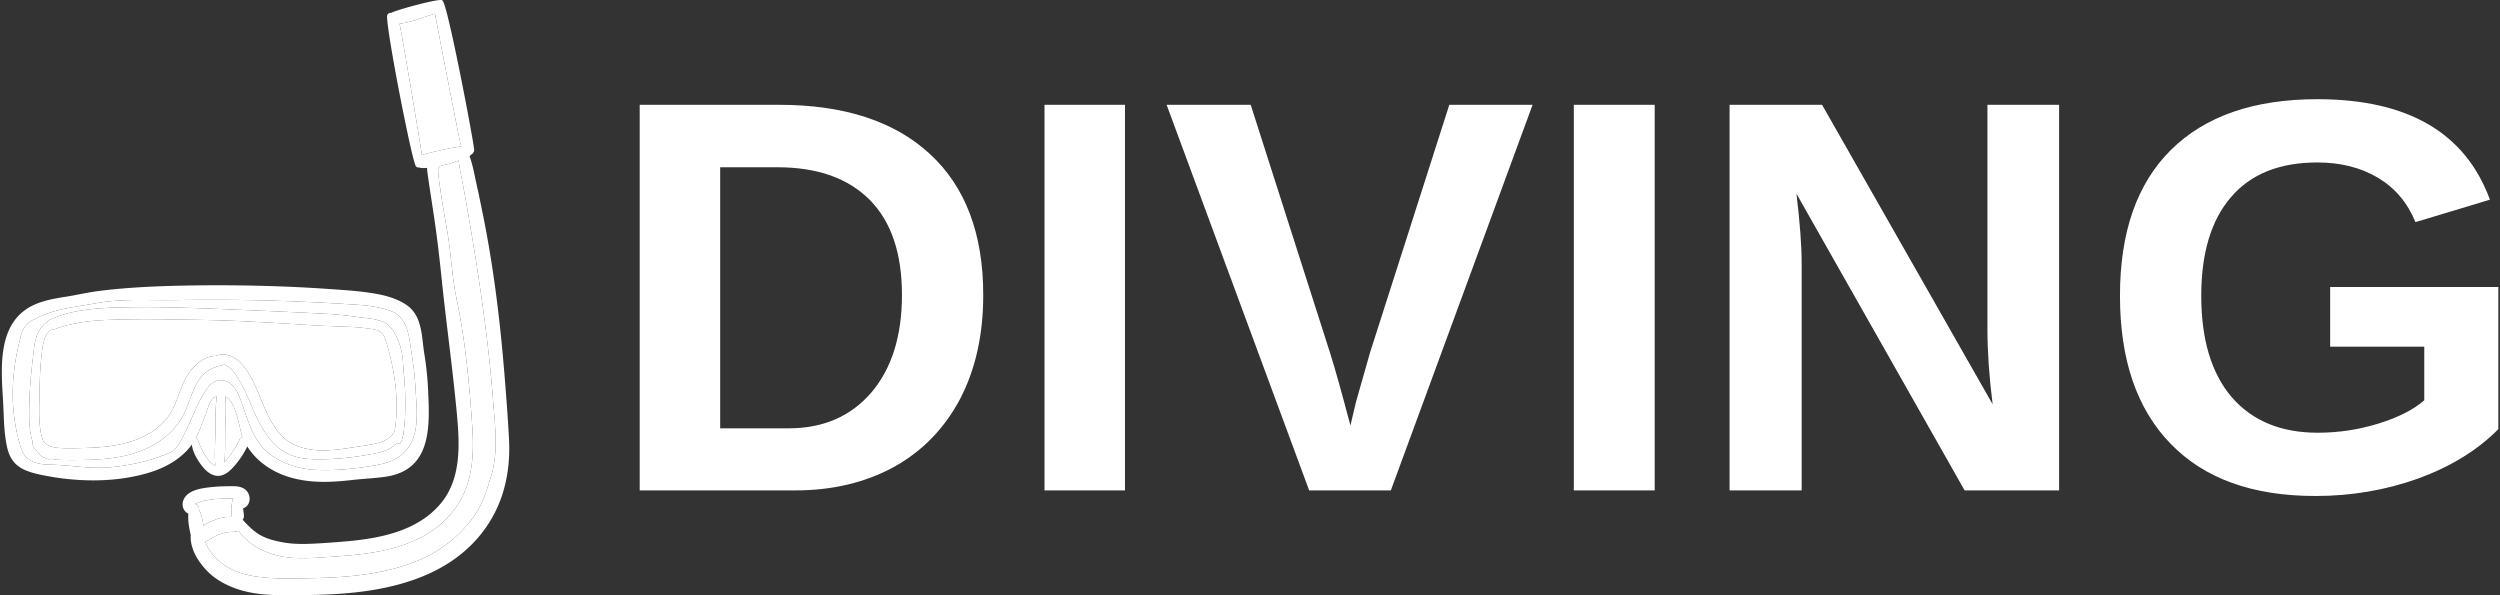
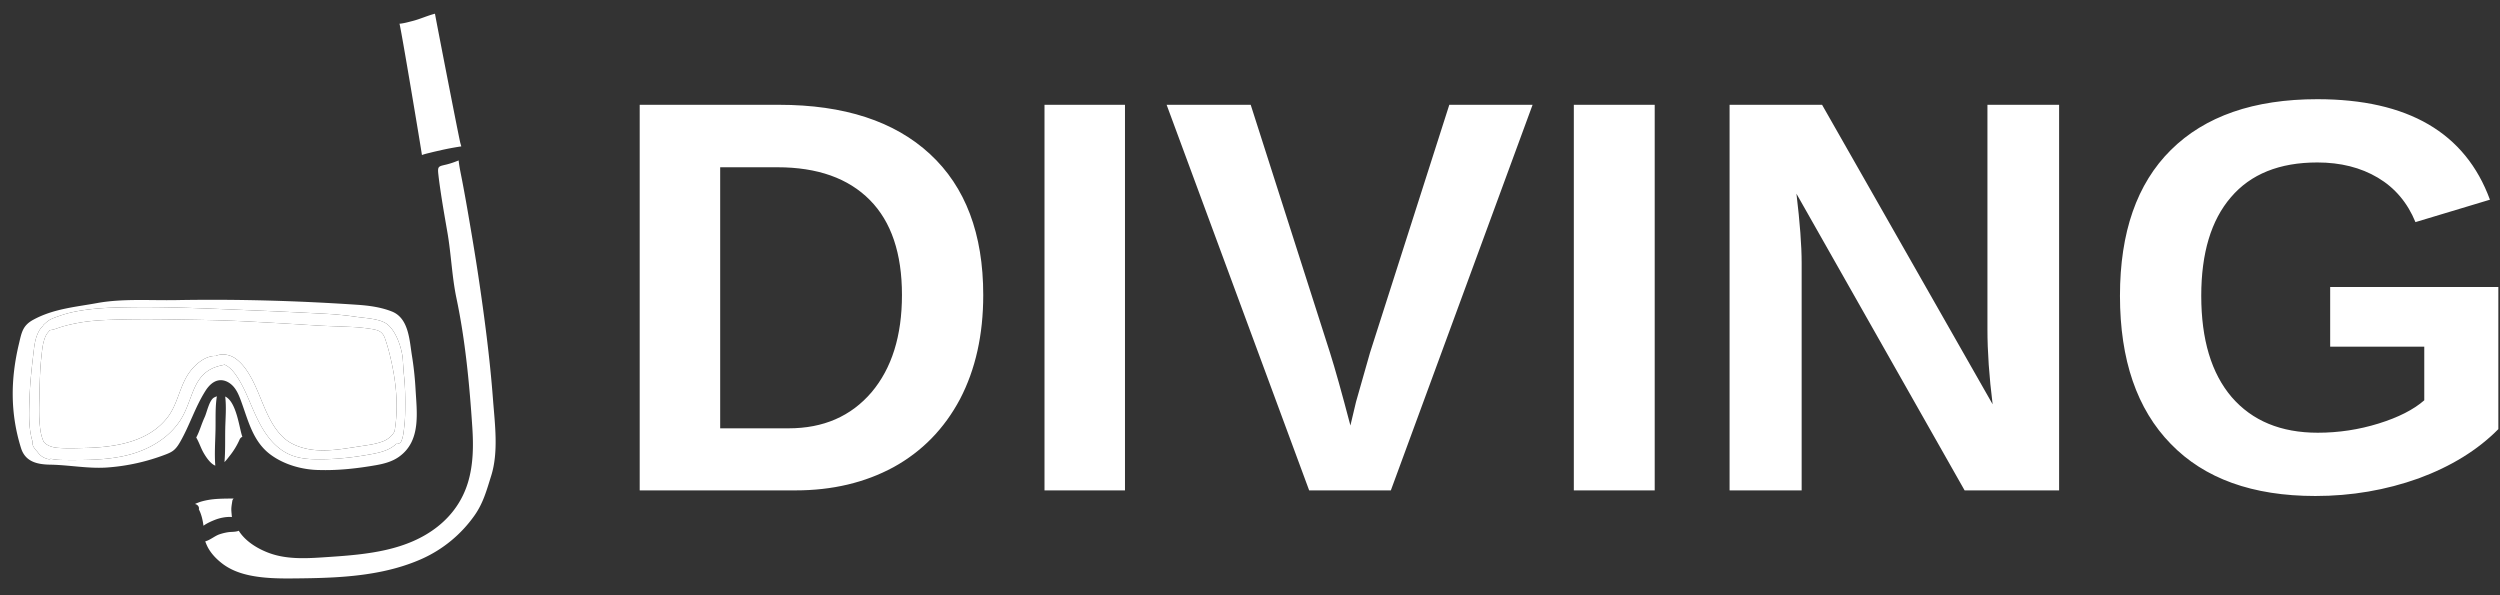
<svg xmlns="http://www.w3.org/2000/svg" data-v-423bf9ae="" viewBox="0 0 378 90" class="iconLeft">
  <rect x="0" y="0" width="378" height="90" fill="#333333" stroke="none" />
  <g data-v-423bf9ae="" id="a346ed9a-123c-49eb-8b88-45fedcc52cc6" fill="#ffffff" transform="matrix(6.054,0,0,6.054,91.032,-2.558)">
    <path d="M9.52 7.79L9.52 7.79Q9.52 9.28 8.94 10.39Q8.35 11.50 7.28 12.09Q6.21 12.67 4.83 12.67L4.83 12.67L0.94 12.67L0.94 3.04L4.42 3.04Q6.86 3.04 8.19 4.27Q9.52 5.50 9.52 7.79ZM7.49 7.79L7.49 7.79Q7.49 6.23 6.69 5.42Q5.88 4.60 4.38 4.60L4.38 4.60L2.95 4.60L2.95 11.12L4.66 11.12Q5.96 11.12 6.73 10.22Q7.49 9.32 7.49 7.79ZM13.06 12.67L11.05 12.67L11.05 3.04L13.06 3.04L13.06 12.67ZM23.24 3.04L19.70 12.67L17.66 12.67L14.10 3.04L16.20 3.04L18.18 9.23Q18.37 9.83 18.69 11.05L18.69 11.05L18.83 10.46L19.18 9.23L21.16 3.04L23.24 3.04ZM26.29 12.67L24.27 12.67L24.27 3.04L26.29 3.04L26.29 12.67ZM36.39 12.67L34.03 12.67L29.83 5.26Q29.96 6.34 29.96 6.99L29.96 6.99L29.96 12.67L28.16 12.67L28.16 3.04L30.47 3.04L34.73 10.52Q34.60 9.49 34.60 8.64L34.60 8.64L34.60 3.04L36.39 3.04L36.39 12.67ZM42.85 11.23L42.85 11.23Q43.63 11.23 44.37 11.00Q45.11 10.77 45.51 10.42L45.51 10.42L45.51 9.08L43.16 9.08L43.16 7.59L47.36 7.59L47.36 11.14Q46.59 11.92 45.37 12.37Q44.14 12.81 42.79 12.81L42.79 12.81Q40.44 12.81 39.18 11.51Q37.91 10.21 37.91 7.81L37.91 7.81Q37.91 5.43 39.18 4.17Q40.46 2.90 42.84 2.90L42.84 2.90Q46.23 2.90 47.15 5.41L47.15 5.41L45.29 5.97Q44.99 5.24 44.35 4.86Q43.71 4.48 42.84 4.48L42.84 4.48Q41.42 4.48 40.68 5.35Q39.94 6.21 39.94 7.81L39.94 7.81Q39.94 9.45 40.70 10.34Q41.47 11.23 42.85 11.23Z" />
  </g>
  <g data-v-423bf9ae="" id="73bfbd81-4f0f-4191-8058-0493ab9caa07" transform="matrix(1,0,0,1,-11.362,-5)" stroke="none" fill="#ffffff">
    <path d="M44.493 62.5c.856-.112 1.702.377 2.249 1.045.547.668.851 1.497 1.146 2.309 1.037 2.859 1.747 5.902 4.335 7.851 2.093 1.576 4.939 2.359 7.542 2.365 2.788.076 5.671-.249 8.416-.729 1.217-.213 2.447-.532 3.471-1.249 3.424-2.399 2.73-6.727 2.533-10.384a48.794 48.794 0 00-.555-5.044c-.364-2.289-.48-5.563-3.018-6.566-1.669-.66-3.481-.899-5.261-1.018-9.121-.612-18.22-.867-27.361-.704-3.894.07-8.091-.256-11.936.446-3.341.61-6.592.856-9.666 2.529-1.614.878-1.76 1.948-2.159 3.621-1.272 5.327-1.342 10.478.311 15.773.651 2.084 2.448 2.48 4.439 2.513 2.872.048 5.805.639 8.663.422a30.734 30.734 0 008.787-1.971c.382-.148.765-.306 1.094-.551.474-.352.805-.861 1.097-1.373 1.448-2.54 2.236-5.195 3.797-7.673.483-.767 1.178-1.495 2.076-1.612zm-4.342 2.709c-.441 1.169-.876 2.358-1.571 3.405-.624.94-1.384 1.76-2.261 2.466-1.82 1.464-4.013 2.394-6.288 2.88-2.753.588-5.579.609-8.381.598-.861-.003-1.771 0-2.626-.193a.347.347 0 01-.309.07c-.764-.176-1.269-.514-1.702-1.134a3.758 3.758 0 01-.433-.513c-.14-.2-.259-.405-.295-.651a1.148 1.148 0 01.009-.343 8.99 8.99 0 01-.229-.866c-.4-1.877-.291-3.874-.234-5.778.068-2.285.331-4.551.598-6.82.103-.873.201-1.78.52-2.606.182-.47.474-1.07.899-1.432a.528.528 0 01.151-.229c.33-.293.661-.598 1.056-.794.392-.194.823-.338 1.235-.485a17.542 17.542 0 012.628-.707c1.753-.33 3.543-.489 5.325-.552 7.085-.252 14.179.114 21.256.4 3.538.143 7.075.315 10.612.494 1.702.086 3.405.231 5.091.482 1.316.196 3.296.262 4.454.953 1.536.917 2.495 3.813 2.611 5.498.058.844.1 1.676.189 2.518.176 1.663.195 3.357.176 5.029-.009.827-.034 1.64-.13 2.462-.092.79-.143 1.671-.486 2.398-.124.263-.464.397-.736.343a3.468 3.468 0 01-.284.254c-1.137.902-2.617 1.16-4.007 1.406-2.692.475-5.536.755-8.273.669-1.284-.04-2.566-.231-3.733-.785-1.036-.492-1.948-1.245-2.688-2.118-1.608-1.897-2.49-4.207-3.464-6.461-.502-1.163-1.061-2.292-1.78-3.338-.434-.631-1.048-1.324-1.777-1.607a.513.513 0 01-.174.072c-1.208.241-2.25.66-3.112 1.574-.908.961-1.378 2.225-1.837 3.441z" />
    <path d="M49.484 62.38c1.105 2.095 1.766 4.396 2.947 6.453.544.948 1.201 1.836 2.043 2.542.867.726 1.937 1.158 3.028 1.425 2.606.636 5.458.117 8.06-.287 1.232-.191 2.572-.335 3.738-.796.674-.266 1.396-.822 1.721-1.515.044-.277.091-.553.127-.831.396-3.132.123-6.252-.534-9.35-.276-1.302-.607-2.611-1.051-3.868-.399-1.129-1.132-1.276-2.315-1.454a26.158 26.158 0 00-2.737-.265c-1.888-.085-3.774-.129-5.661-.247a804.605 804.605 0 00-10.531-.604c-3.501-.173-7.003-.228-10.508-.279-3.391-.05-6.79-.069-10.18.069-1.559.064-3.119.188-4.652.487-.799.156-1.595.335-2.373.575-.323.1-.638.229-.961.328a6.116 6.116 0 01-.762.166c-.145.211-.336.39-.473.613-.19.308-.311.657-.411 1.003-.229.793-.294 1.635-.384 2.452-.214 1.949-.247 3.921-.29 5.881-.038 1.726-.102 3.499.152 5.212.091.613.257 1.173.485 1.704.138.159.288.297.469.413.502.322 1.102.462 1.69.508 1.418.113 2.874.049 4.294.011 4.407-.117 9.472-.912 12.321-4.676 1.407-1.859 1.735-4.257 2.923-6.232.853-1.419 2.565-3.059 4.318-2.997.973-.438 2.167-.213 3.03.412 1.093.794 1.856 1.969 2.477 3.147z" />
    <path d="M45.412 64.953c.199 1.619.035 3.32.005 4.928-.031 1.649.03 3.339-.116 4.991.33-.335.616-.73.805-.965a11.138 11.138 0 001.484-2.448.767.767 0 01.419-.414c-.458-1.18-.854-5.278-2.597-6.092zM42.321 68.042c-.573 1.261-.74 2.078-1.288 3.112.445.746.686 1.577 1.123 2.333.354.612 1.017 1.628 1.759 1.92-.14-1.816-.001-3.67.034-5.485.031-1.642-.058-3.361.204-5a2.884 2.884 0 00-.407.175c-.742.387-1.093 2.215-1.425 2.945zM46.431 83.177a1.361 1.361 0 01-.023-.163c-.027-.401-.089-.814-.064-1.213.022-.348.094-.7.141-1.046a.608.608 0 01.21-.374c-.308-.01-.618 0-.926.004-.64.008-1.282.023-1.92.078-.668.058-1.334.171-1.981.35-.321.089-.616.213-.924.334a.307.307 0 00-.078.068c.376.074.664.427.56.798.387.731.589 1.622.702 2.479.526-.384 1.166-.664 1.69-.874.748-.3 1.723-.515 2.613-.441z" />
    <path d="M83.677 46.667c-.475-3.171-1.012-6.335-1.555-9.495a274.024 274.024 0 00-.864-4.773c-.202-1.063-.438-2.092-.55-3.143-.586.239-1.168.45-1.804.608-1.179.293-1.404.205-1.27 1.441.11 1.018.258 2.032.41 3.044.295 1.953.641 3.897.976 5.843.561 3.256.679 6.682 1.357 9.896 1.341 6.353 1.973 13.047 2.4 19.542.182 2.765.151 5.633-.655 8.308-.804 2.665-2.364 4.91-4.535 6.64-4.633 3.693-10.74 4.25-16.434 4.63-2.948.197-6.104.466-8.944-.535-1.764-.622-3.721-1.772-4.745-3.426a.992.992 0 01-.131.052c-.465.142-.971.104-1.452.167a7.511 7.511 0 00-1.295.31c-.748.24-1.431.882-2.19 1.078.147.412.323.814.557 1.196.51.833 1.193 1.519 1.959 2.118 1.665 1.304 3.744 1.837 5.809 2.088 2.077.253 4.172.214 6.26.189 2.083-.025 4.167-.081 6.245-.239 4.076-.31 8.141-1.025 11.897-2.695a19.501 19.501 0 007.974-6.558c1.337-1.89 1.856-3.857 2.535-6.021 1.129-3.599.551-7.831.272-11.522-.473-6.269-1.296-12.527-2.227-18.743zM81.111 27.135c-.046-.159-.09-.319-.138-.478-.175-.574-3.753-18.996-3.843-19.583l-.004.001c-1.16.293-2.236.808-3.398 1.103-.55.139-1.128.305-1.69.381a3.668 3.668 0 01-.275.026c.209.551 3.31 19.139 3.396 19.857.432-.168.91-.264 1.344-.375.545-.139 1.097-.258 1.645-.384a40.75 40.75 0 012.963-.548z" />
-     <path d="M40.369 72.219c.096.888.539 1.769 1.01 2.493.618.953 1.505 2.08 2.715 2.224 1.253.149 2.221-.893 2.951-1.769a12.851 12.851 0 001.702-2.663c.949 1.518 2.335 2.744 3.91 3.611 2.37 1.305 5.079 1.749 7.76 1.743 1.469-.003 2.934-.135 4.392-.304 1.48-.172 4.114-.285 5.571-.601 6.303-1.365 5.971-7.765 5.694-13.271a45.38 45.38 0 00-.547-5.123c-.415-2.507-.268-5.681-2.562-7.347-1.619-1.176-3.696-1.645-5.641-1.937-2.199-.331-4.438-.45-6.654-.607a204.891 204.891 0 00-7.137-.369 259.257 259.257 0 00-14.164-.12c-4.384.083-8.817.274-13.169.832-1.594.204-3.206.587-4.807.843-1.605.257-3.23.52-4.722 1.167-5.673 2.462-5.176 9.229-4.86 14.327.149 2.402.097 4.85.612 7.213.611 2.804 2.317 3.626 5.027 4.207 5.344 1.146 11.397 1.28 16.648-.364 2.411-.754 4.774-2.103 6.271-4.185zm3.58-2.297c-.035 1.815-.174 3.669-.034 5.485-.742-.293-1.404-1.308-1.759-1.92-.437-.756-.678-1.587-1.123-2.333.548-1.034.715-1.851 1.288-3.112.331-.73.682-2.558 1.424-2.944.141-.074.277-.131.407-.175-.261 1.638-.172 3.357-.203 4.999zm3.64 1.537a11.1 11.1 0 01-1.484 2.448c-.188.236-.475.63-.805.965.145-1.653.084-3.343.116-4.991.031-1.608.195-3.309-.005-4.928 1.743.814 2.14 4.912 2.596 6.092a.768.768 0 00-.418.414zm-10.066 1.699c-.329.244-.712.402-1.094.551a30.768 30.768 0 01-8.787 1.971c-2.858.217-5.79-.374-8.663-.422-1.991-.033-3.788-.43-4.439-2.513-1.653-5.294-1.583-10.446-.311-15.773.399-1.673.545-2.742 2.159-3.621 3.073-1.673 6.324-1.919 9.666-2.529 3.845-.702 8.042-.376 11.936-.446 9.14-.163 18.24.092 27.361.704 1.78.119 3.592.359 5.261 1.018 2.538 1.003 2.654 4.277 3.018 6.566.266 1.673.464 3.352.555 5.044.197 3.656.892 7.985-2.533 10.384-1.025.718-2.255 1.037-3.471 1.249-2.745.48-5.628.805-8.416.729-2.604-.006-5.449-.789-7.542-2.365-2.588-1.949-3.297-4.992-4.335-7.851-.295-.812-.599-1.641-1.146-2.309-.547-.668-1.393-1.157-2.249-1.045-.898.117-1.594.845-2.076 1.612-1.561 2.478-2.35 5.133-3.797 7.673-.293.512-.624 1.02-1.097 1.373z" />
    <path d="M45.273 60.122c.729.284 1.343.977 1.777 1.607.719 1.045 1.277 2.175 1.78 3.338.974 2.254 1.856 4.564 3.464 6.461.74.872 1.652 1.626 2.688 2.118 1.168.555 2.449.745 3.733.785 2.737.086 5.58-.194 8.273-.669 1.39-.245 2.871-.503 4.007-1.406.101-.08.195-.166.284-.254.272.054.611-.08.736-.343.343-.727.394-1.608.486-2.398.096-.823.121-1.635.13-2.462.019-1.672 0-3.365-.176-5.029-.089-.842-.131-1.674-.189-2.518-.115-1.685-1.075-4.581-2.611-5.498-1.158-.691-3.138-.757-4.454-.953a52.614 52.614 0 00-5.091-.482c-3.537-.179-7.074-.351-10.612-.494-7.077-.285-14.171-.652-21.256-.4-1.782.063-3.571.222-5.325.552-.894.168-1.771.403-2.628.707-.412.146-.843.291-1.235.485-.395.196-.727.5-1.056.794a.525.525 0 00-.151.229c-.425.361-.717.962-.899 1.432-.319.826-.418 1.733-.52 2.606-.267 2.268-.53 4.535-.598 6.82-.057 1.904-.165 3.901.234 5.778.062.289.137.58.229.866a1.18 1.18 0 00-.009.343c.036.246.155.451.295.651.128.182.273.354.433.513.433.62.938.958 1.702 1.134a.349.349 0 00.309-.07c.854.193 1.764.19 2.626.193 2.802.011 5.628-.01 8.381-.598 2.275-.486 4.468-1.416 6.288-2.88a10.845 10.845 0 002.261-2.466c.695-1.047 1.13-2.236 1.571-3.405.459-1.217.929-2.48 1.836-3.442.862-.913 1.904-1.333 3.112-1.574a.49.49 0 00.175-.071zm-1.296-1.299c-1.753-.062-3.465 1.578-4.318 2.997-1.188 1.976-1.516 4.374-2.923 6.232-2.849 3.764-7.914 4.559-12.321 4.676-1.421.038-2.876.102-4.294-.011-.589-.047-1.188-.186-1.69-.508a2.156 2.156 0 01-.469-.413 6.854 6.854 0 01-.485-1.704c-.254-1.713-.19-3.487-.152-5.212.043-1.96.076-3.932.29-5.881.09-.817.155-1.659.384-2.452.1-.346.221-.695.411-1.003.138-.223.328-.402.473-.613.258-.044.514-.09.762-.166.323-.099.637-.228.961-.328a22.775 22.775 0 012.373-.575c1.534-.299 3.093-.424 4.652-.487 3.39-.138 6.789-.119 10.18-.069 3.505.051 7.006.106 10.508.279 3.512.174 7.022.385 10.531.604 1.887.118 3.773.162 5.661.247a26.43 26.43 0 012.737.265c1.183.178 1.916.325 2.315 1.454.444 1.256.775 2.565 1.051 3.868.657 3.097.93 6.217.534 9.35-.035.278-.082.554-.127.831-.326.693-1.047 1.249-1.721 1.515-1.167.46-2.506.604-3.738.796-2.602.404-5.454.923-8.06.287-1.09-.266-2.161-.698-3.028-1.425-.842-.706-1.499-1.594-2.043-2.542-1.181-2.057-1.842-4.358-2.947-6.453-.621-1.178-1.384-2.353-2.478-3.145-.863-.627-2.057-.852-3.029-.414z" />
-     <path d="M88.319 71.274c-.088-1.605-.19-3.209-.307-4.812-.235-3.21-.49-6.421-.804-9.624-.62-6.317-1.488-12.643-2.723-18.87a259.43 259.43 0 00-1.115-5.327c-.299-1.356-.534-2.729-1.012-4.022a.869.869 0 00.217-.229.845.845 0 00.482-.67c.073-.599-3.987-21.992-4.768-22.598l-.032-.061c-.221-.429-7.494 1.588-7.722 1.892a.555.555 0 00-.621.33c-.39.968 3.647 21.731 4.316 22.83.11.18.294.231.471.195.086.037.181.064.286.077.304.039.623.032.947-.004.017.318.043.636.089.952.115.782.223 1.565.343 2.347.233 1.516.467 3.032.69 4.55.456 3.099.804 6.213 1.127 9.328.651 6.269 1.527 12.512 2.139 18.788.478 4.904 1.085 10.688-2.305 14.764-3.395 4.082-8.886 5.242-13.918 5.708-1.646.152-3.299.274-4.95.364-1.634.089-3.297.125-4.915-.162-1.313-.233-2.664-.558-3.797-1.283-.888-.568-1.669-1.357-2.382-2.153.145-.184.225-.44.182-.764-.042-.316-.065-.642-.125-.955 1.266-.391 1.343-2.284.11-3.001-.721-.419-1.599-.351-2.401-.344-.843.008-1.684.041-2.522.133-1.386.154-3.513.41-4.161 1.863-.283.635-.204 1.405.32 1.892.118.11.249.191.387.248-.095 1.022.111 2.178.33 3.113.009.037.019.073.031.107-.149 1.972 1.021 3.912 2.324 5.302 1.463 1.56 3.422 2.543 5.46 3.116 2.273.64 4.663.709 7.01.706 2.243-.003 4.489-.04 6.729-.159 8.355-.443 17.393-2.475 22.703-9.526 2.598-3.451 3.763-7.402 3.913-11.571.029-.816.019-1.64-.026-2.47zM76.503 28.067c-.434.111-.911.207-1.344.375-.085-.718-3.186-19.306-3.396-19.857.087-.005.177-.012.275-.026.561-.076 1.14-.242 1.69-.381 1.162-.295 2.238-.81 3.398-1.103l.004-.001c.09.586 3.668 19.009 3.843 19.583.048.159.092.32.138.478-.996.153-1.97.319-2.962.547-.549.127-1.1.245-1.646.385zM41.426 82.013c.104-.372-.183-.724-.56-.798a.307.307 0 01.078-.068c.308-.121.603-.245.924-.334a11.007 11.007 0 011.981-.35 25.607 25.607 0 011.92-.078c.308-.004.618-.014.926-.004a.608.608 0 00-.21.374c-.047.346-.119.698-.141 1.046-.026.399.036.813.064 1.213.004.058.012.111.023.163-.889-.075-1.865.14-2.613.441-.524.21-1.164.49-1.69.874-.114-.857-.316-1.748-.702-2.479zm44.205-5.08c-.679 2.163-1.198 4.131-2.535 6.021a19.508 19.508 0 01-7.974 6.558c-3.756 1.67-7.82 2.386-11.897 2.695-2.078.158-4.162.214-6.245.239-2.088.025-4.184.064-6.26-.189-2.064-.251-4.143-.785-5.809-2.088-.766-.6-1.449-1.285-1.959-2.118a6.385 6.385 0 01-.557-1.196c.76-.196 1.442-.838 2.19-1.078a7.511 7.511 0 011.295-.31c.481-.063.987-.024 1.452-.167a.94.94 0 00.131-.052c1.024 1.654 2.981 2.803 4.745 3.426 2.84 1.002 5.997.732 8.944.535 5.693-.38 11.801-.937 16.434-4.63 2.171-1.731 3.732-3.975 4.535-6.64.806-2.674.837-5.543.655-8.308-.427-6.495-1.059-13.189-2.4-19.542-.678-3.214-.796-6.64-1.357-9.896-.335-1.946-.682-3.891-.976-5.843a72.44 72.44 0 01-.41-3.044c-.134-1.236.091-1.148 1.27-1.441a13.09 13.09 0 001.804-.608c.111 1.052.347 2.081.55 3.143.302 1.588.59 3.179.864 4.773.543 3.16 1.08 6.324 1.555 9.495.931 6.216 1.755 12.474 2.227 18.744.279 3.689.857 7.922-.272 11.521z" />
  </g>
</svg>